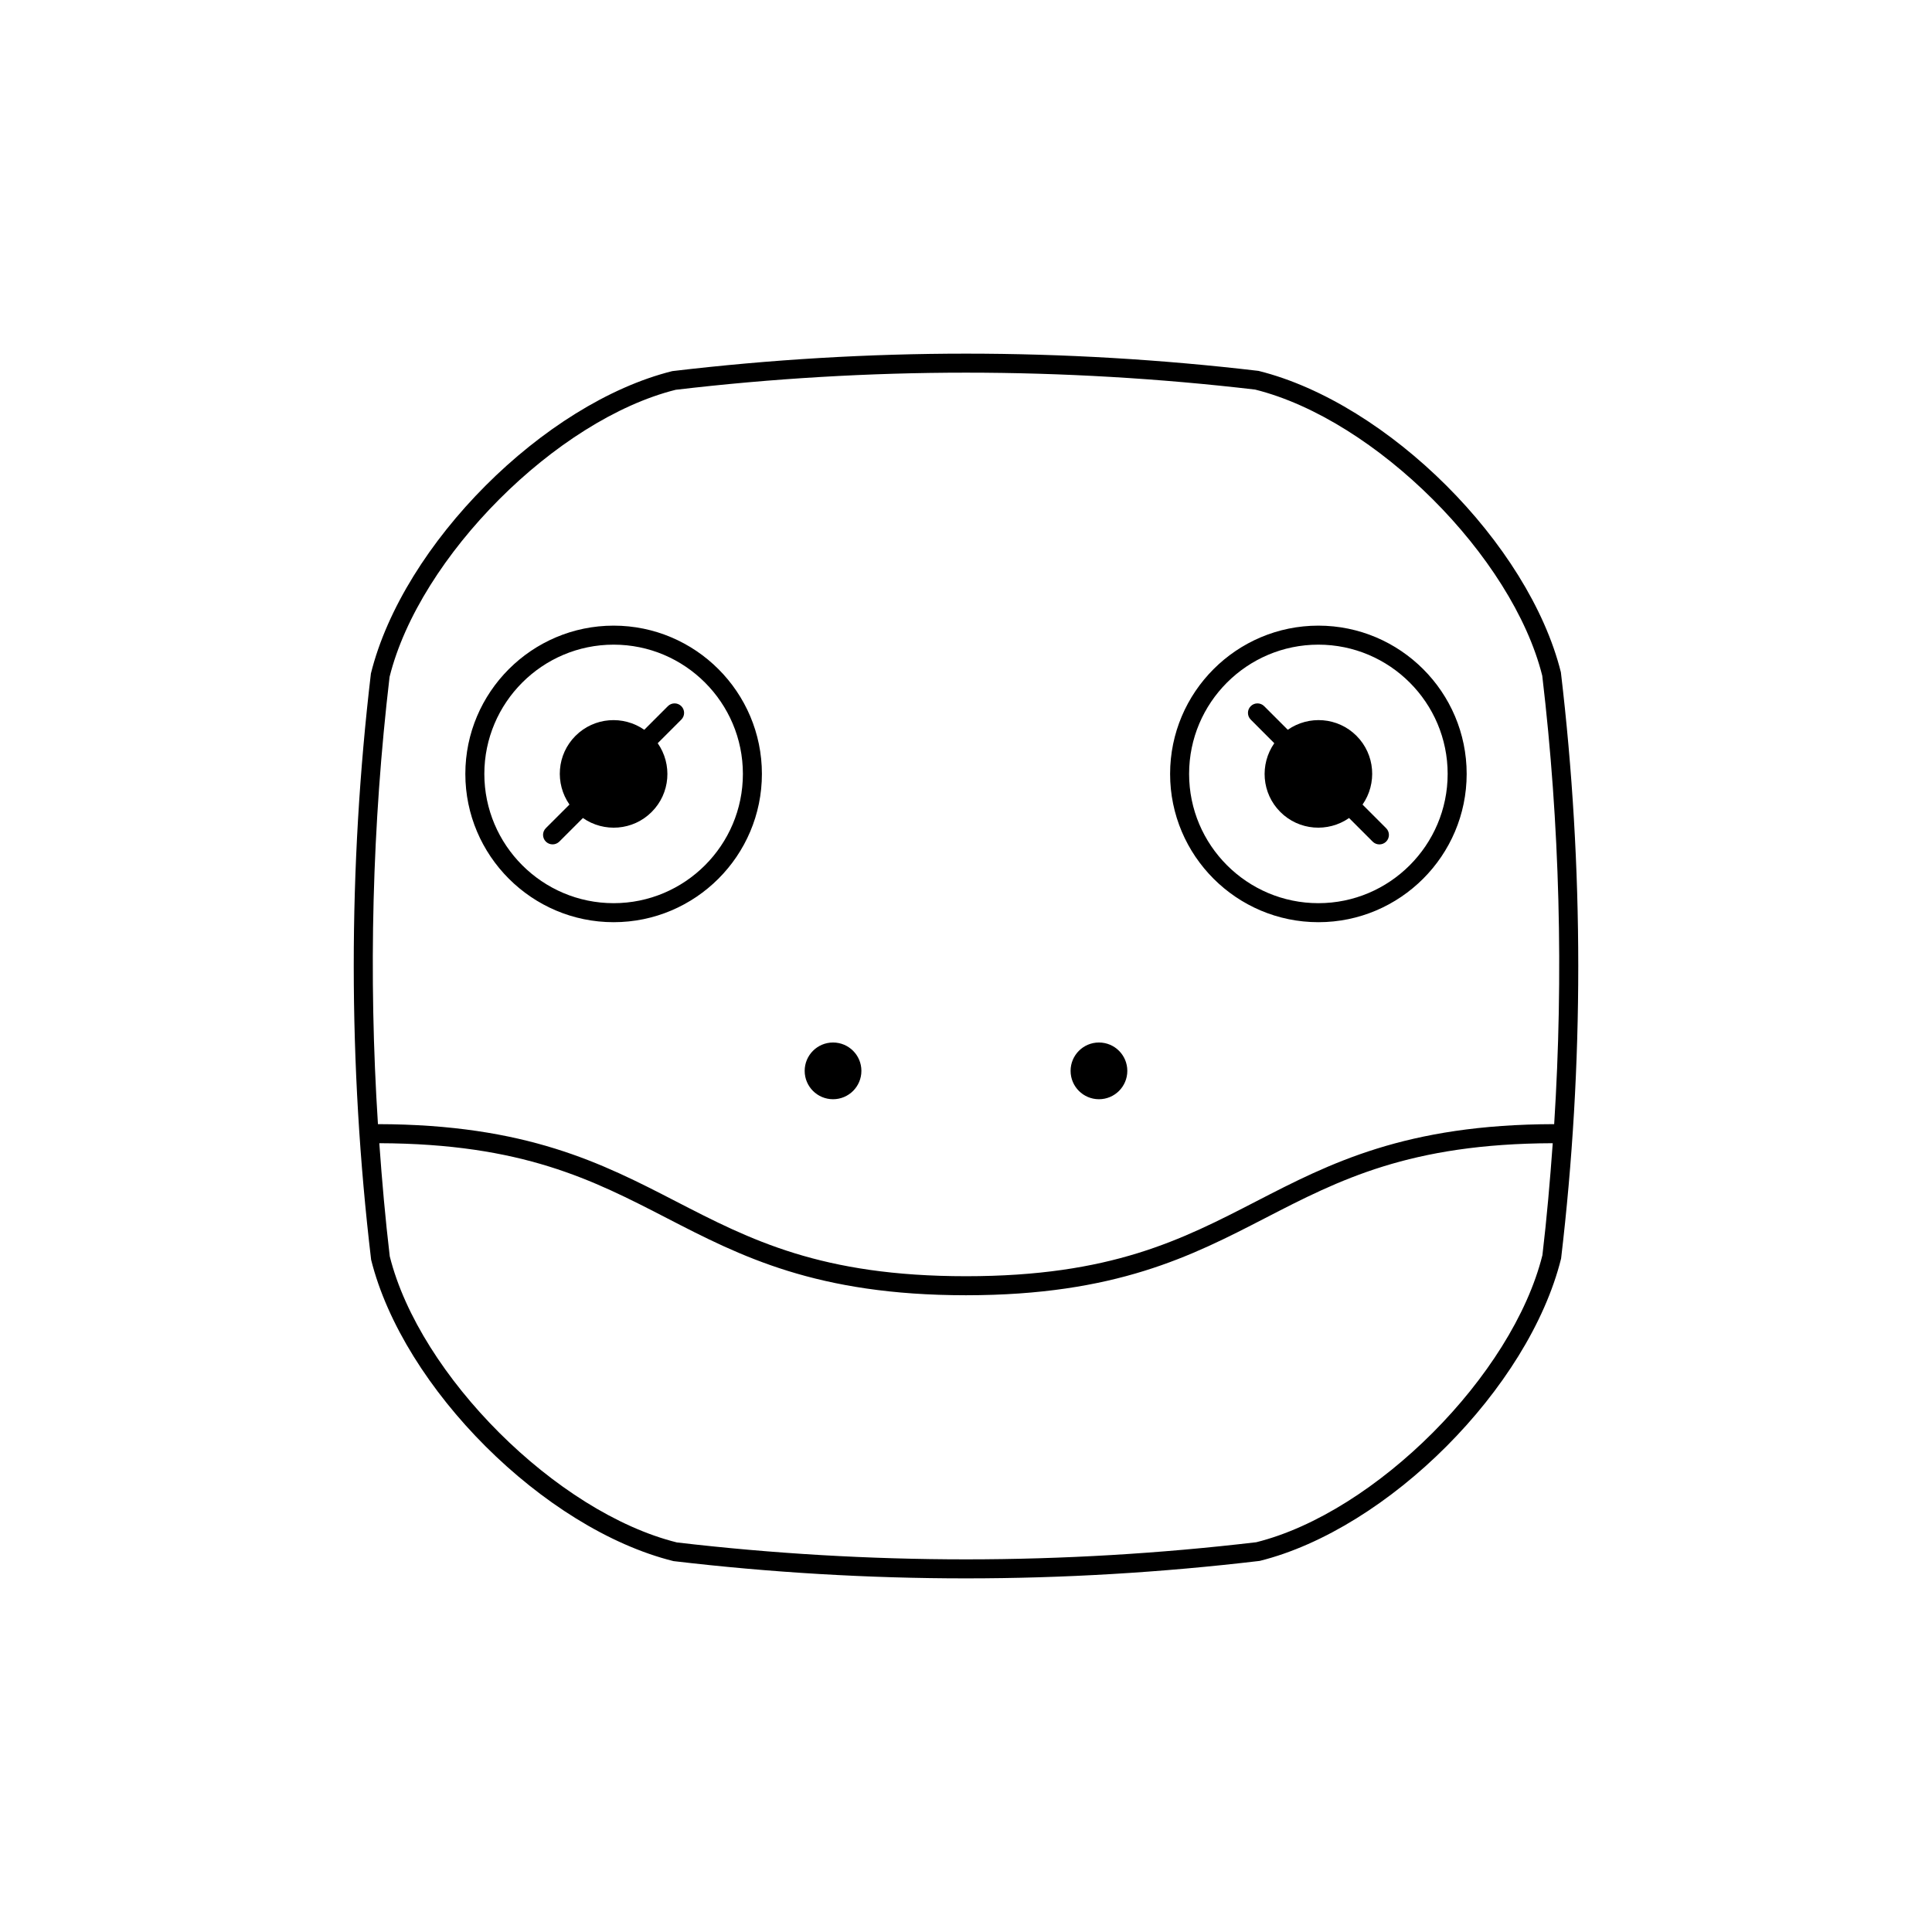
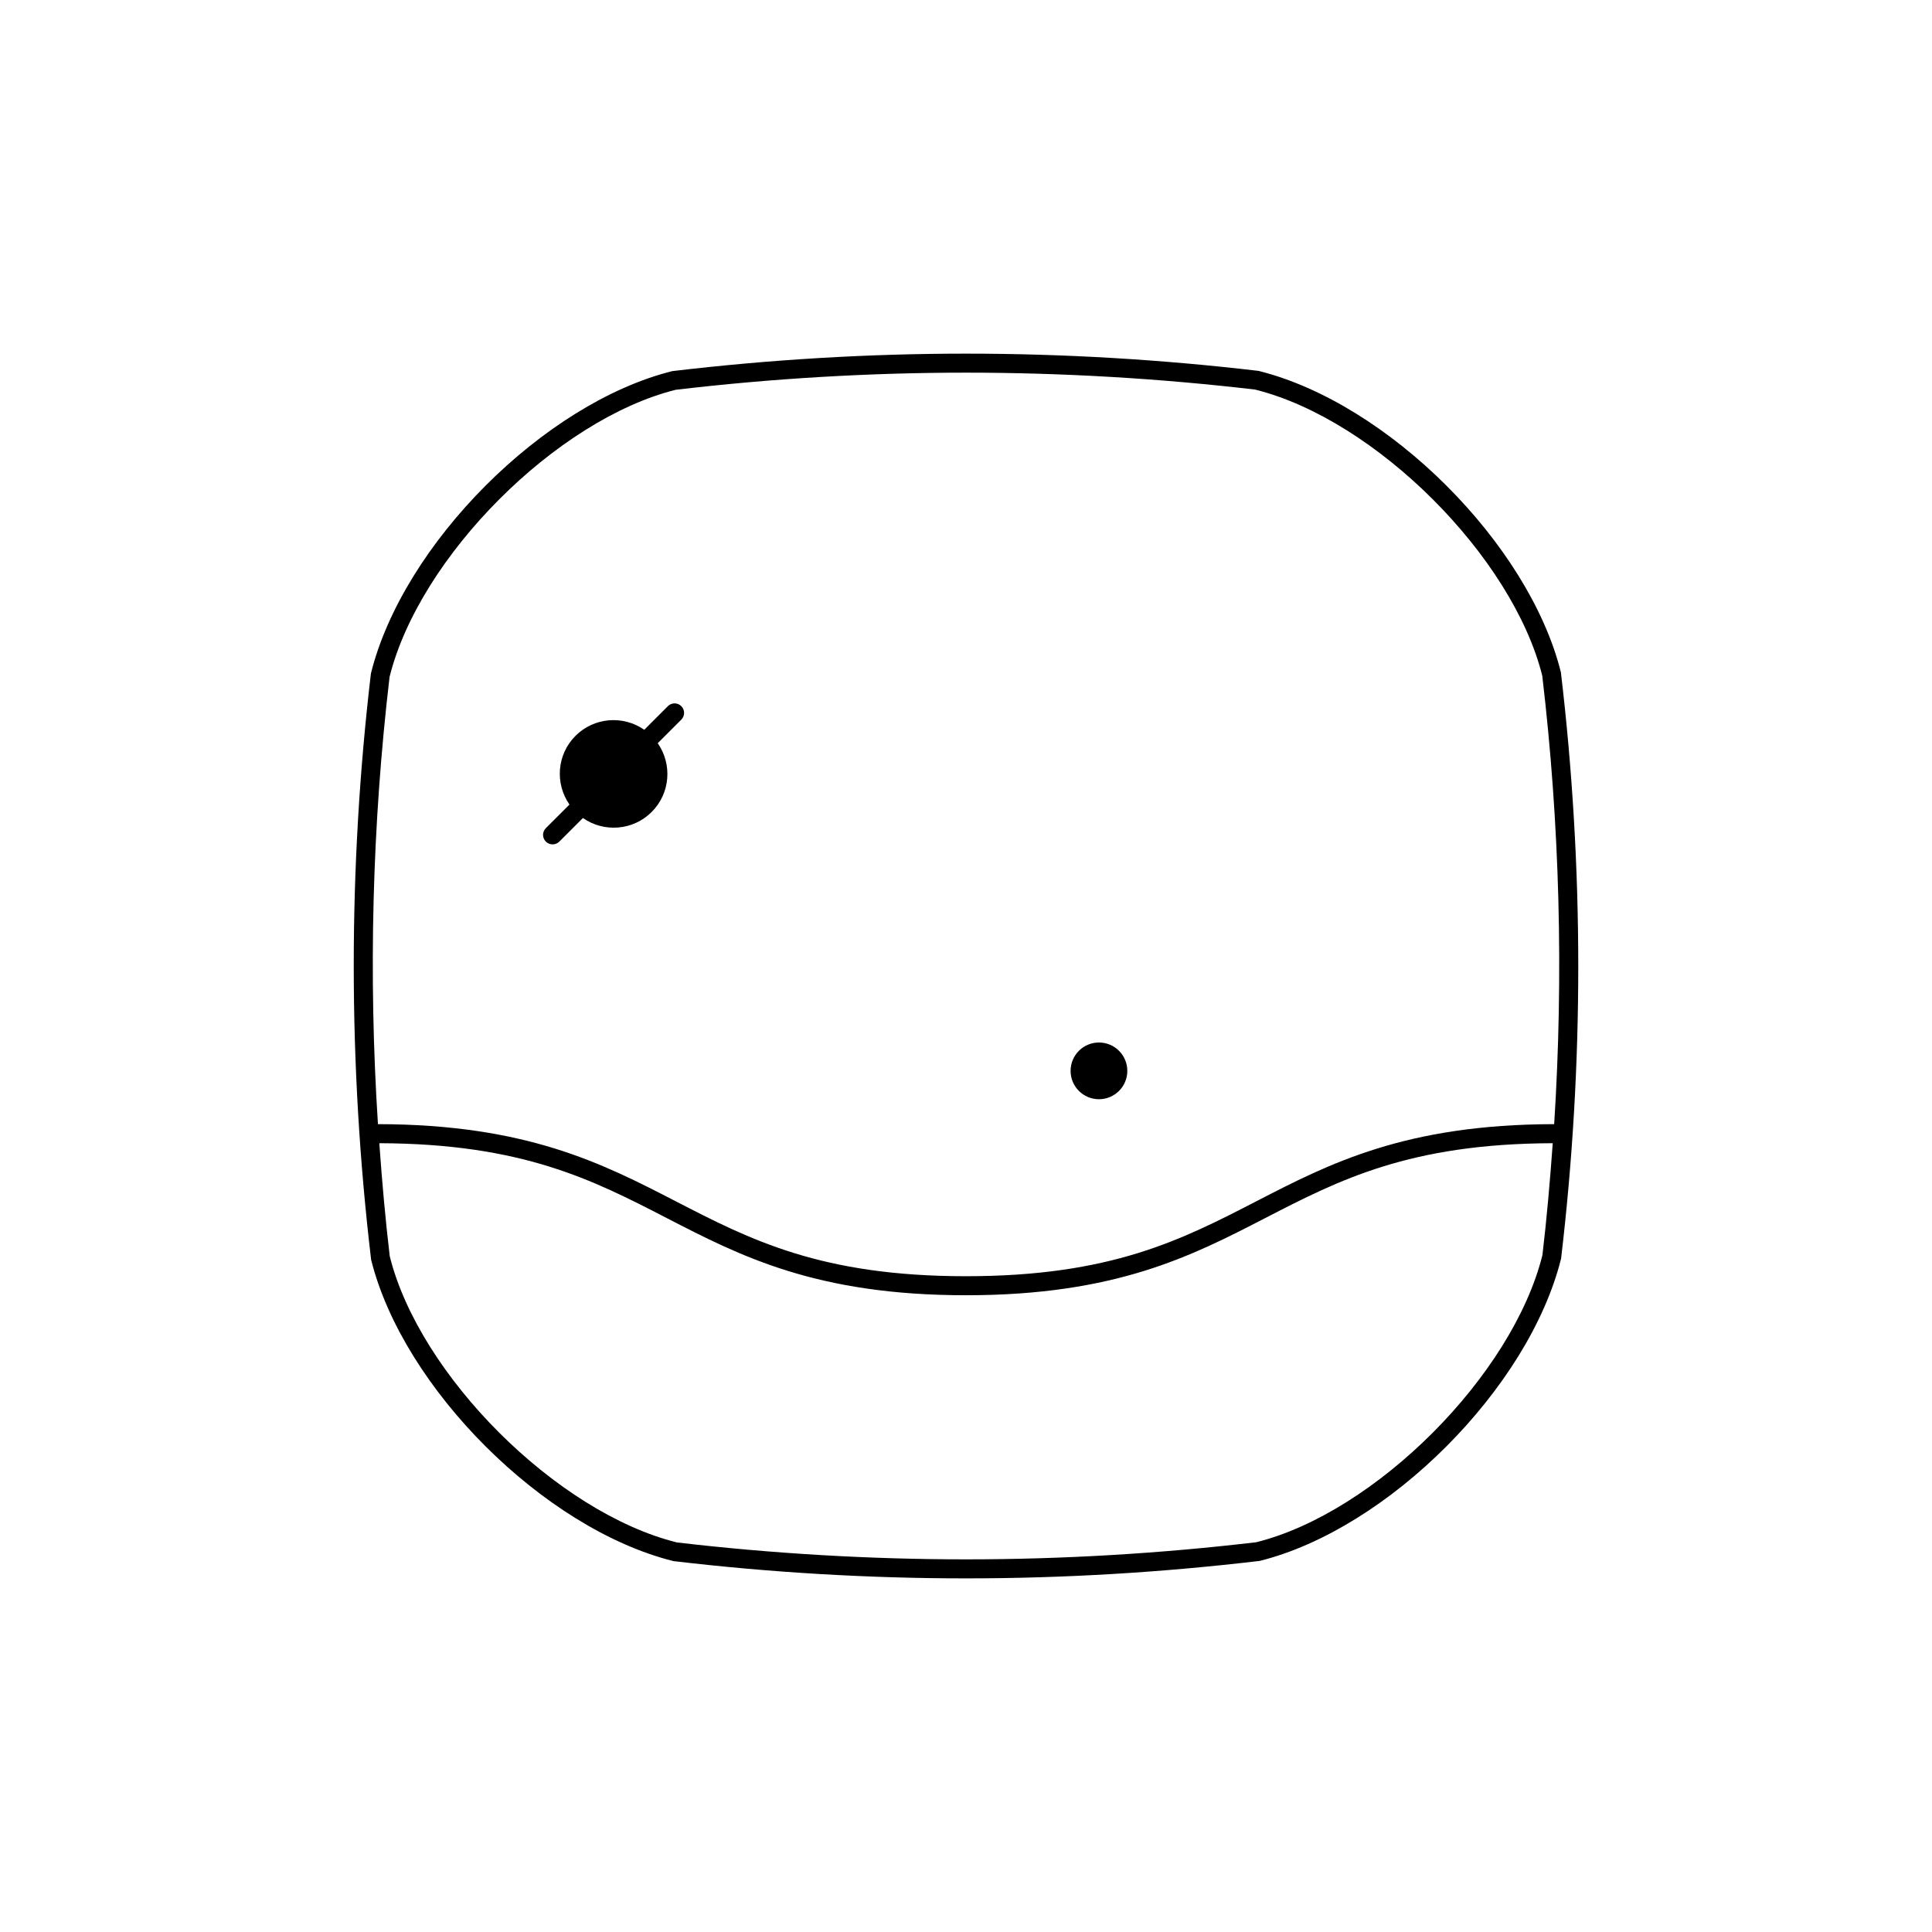
<svg xmlns="http://www.w3.org/2000/svg" fill="#000000" width="800px" height="800px" version="1.1" viewBox="144 144 512 512">
  <g>
    <path d="m322.48 557.71c25.715 3.039 51.797 4.574 77.52 4.574s51.801-1.543 77.832-4.629c34.039-8.484 71.336-45.777 79.875-80.133 6.074-51.438 6.074-103.6-0.055-155.36-8.484-34.039-45.781-71.336-80.133-79.875-25.715-3.031-51.797-4.57-77.516-4.57s-51.801 1.543-77.832 4.629c-34.039 8.484-71.336 45.777-79.875 80.133-6.074 51.438-6.074 103.6 0.055 155.36 8.484 34.039 45.781 71.332 80.129 79.871zm154.45-5.004c-25.523 3.012-51.402 4.539-76.934 4.539-25.527 0-51.402-1.527-76.613-4.484-31.902-7.949-68.195-44.238-76.094-75.828-1.176-9.965-2.055-19.965-2.769-29.973 37.922 0.125 56.543 9.707 76.211 19.859 19.469 10.047 39.598 20.434 79.266 20.434 39.664 0 59.797-10.387 79.266-20.434 19.672-10.152 38.293-19.734 76.23-19.859-0.715 9.914-1.57 19.809-2.734 29.66-7.949 31.902-44.242 68.195-75.828 76.086zm-229.69-229.32c7.949-31.906 44.246-68.195 75.832-76.09 25.523-3.012 51.402-4.539 76.934-4.539 25.527 0 51.402 1.527 76.613 4.484 31.902 7.949 68.195 44.238 76.094 75.828 4.66 39.457 5.672 79.34 3.16 118.84-39.422 0.066-59.504 10.414-78.91 20.43-19.805 10.219-38.512 19.871-76.953 19.871-38.441 0-57.152-9.652-76.953-19.871-19.406-10.012-39.484-20.359-78.898-20.43-2.547-39.586-1.527-79.359 3.082-118.53z" />
-     <path d="m306.62 388.39c21.664 0 39.293-17.629 39.293-39.297 0-21.664-17.625-39.285-39.293-39.293-21.66 0-39.293 17.629-39.301 39.297 0.008 21.664 17.641 39.293 39.301 39.293zm0-73.551c18.887 0 34.254 15.367 34.254 34.254 0 18.895-15.367 34.258-34.254 34.258-18.883 0-34.254-15.367-34.266-34.254 0.012-18.895 15.383-34.258 34.266-34.258z" />
    <path d="m290.44 367.77c0.645 0 1.289-0.246 1.785-0.734l6.254-6.254c5.562 3.879 13.262 3.359 18.219-1.602 4.969-4.957 5.488-12.656 1.605-18.223l6.254-6.254c0.984-0.984 0.984-2.578 0-3.562s-2.578-0.984-3.562 0l-6.258 6.258c-5.562-3.875-13.254-3.356-18.223 1.605-4.957 4.957-5.477 12.645-1.598 18.211l-6.262 6.254c-0.984 0.984-0.984 2.578 0 3.562 0.492 0.492 1.141 0.738 1.785 0.738z" />
-     <path d="m493.39 388.39c21.652 0 39.281-17.629 39.293-39.293 0-21.664-17.629-39.293-39.301-39.297-21.668 0.004-39.293 17.633-39.293 39.297-0.004 21.664 17.625 39.293 39.301 39.293zm-0.012-73.551c18.895 0.004 34.266 15.371 34.266 34.258-0.012 18.887-15.375 34.254-34.254 34.254-18.895 0-34.266-15.367-34.266-34.254s15.367-34.254 34.254-34.258z" />
-     <path d="m481.7 340.96c-3.883 5.562-3.359 13.262 1.598 18.219 4.957 4.961 12.652 5.477 18.219 1.605l6.254 6.258c0.492 0.492 1.137 0.734 1.785 0.734 0.645 0 1.289-0.246 1.785-0.734 0.984-0.984 0.984-2.578 0-3.562l-6.254-6.258c3.875-5.562 3.352-13.262-1.605-18.227-4.957-4.957-12.652-5.473-18.207-1.598l-6.254-6.254c-0.984-0.984-2.578-0.984-3.562 0s-0.984 2.578 0 3.562z" />
-     <path d="m372.28 427.79c0 4.152-3.363 7.516-7.516 7.516-4.152 0-7.516-3.363-7.516-7.516 0-4.152 3.363-7.516 7.516-7.516 4.152 0 7.516 3.363 7.516 7.516" />
    <path d="m442.75 427.79c0 4.152-3.363 7.516-7.516 7.516s-7.516-3.363-7.516-7.516c0-4.152 3.363-7.516 7.516-7.516s7.516 3.363 7.516 7.516" />
  </g>
</svg>